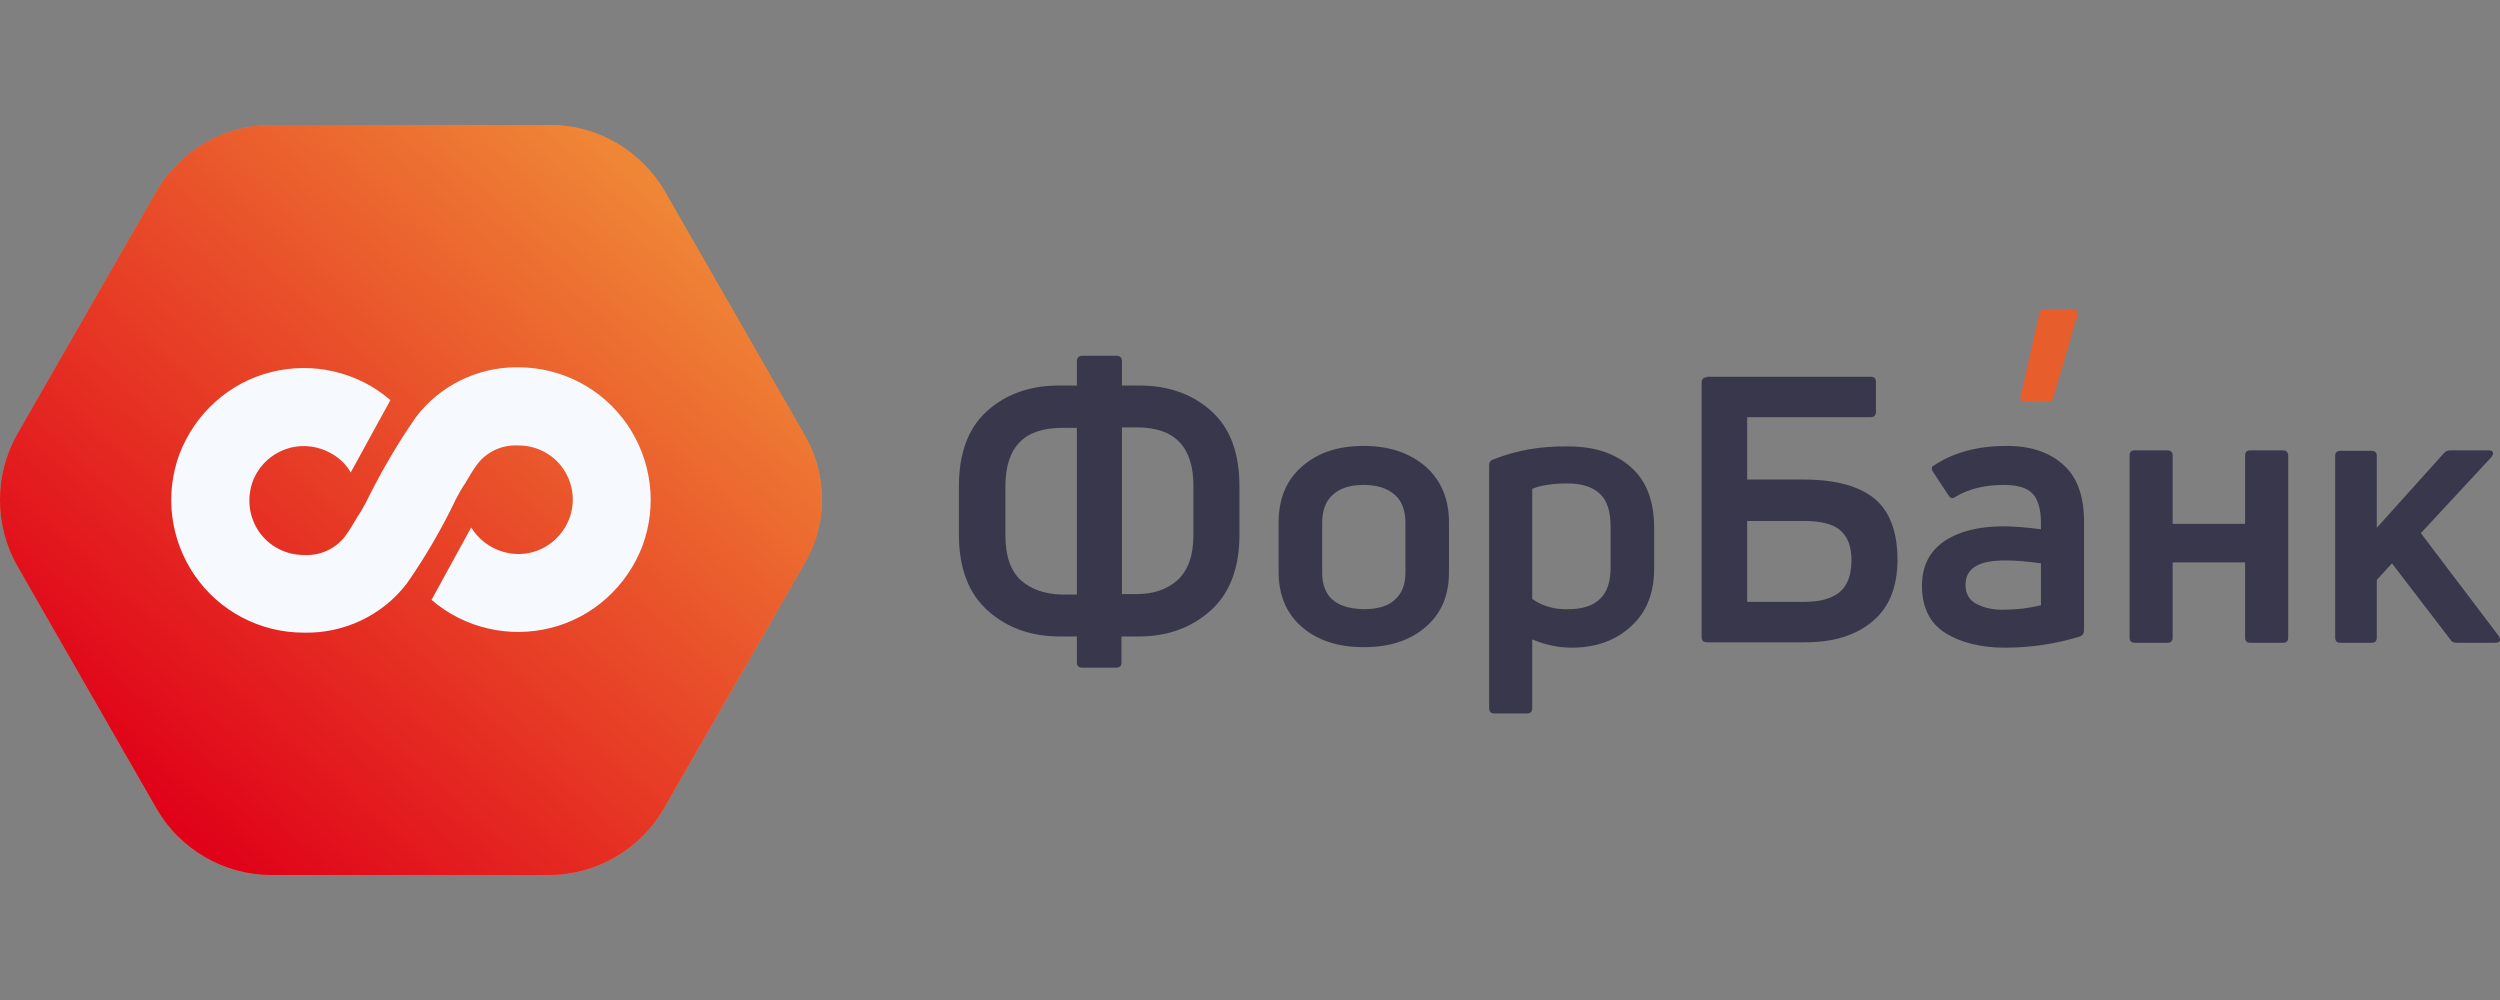
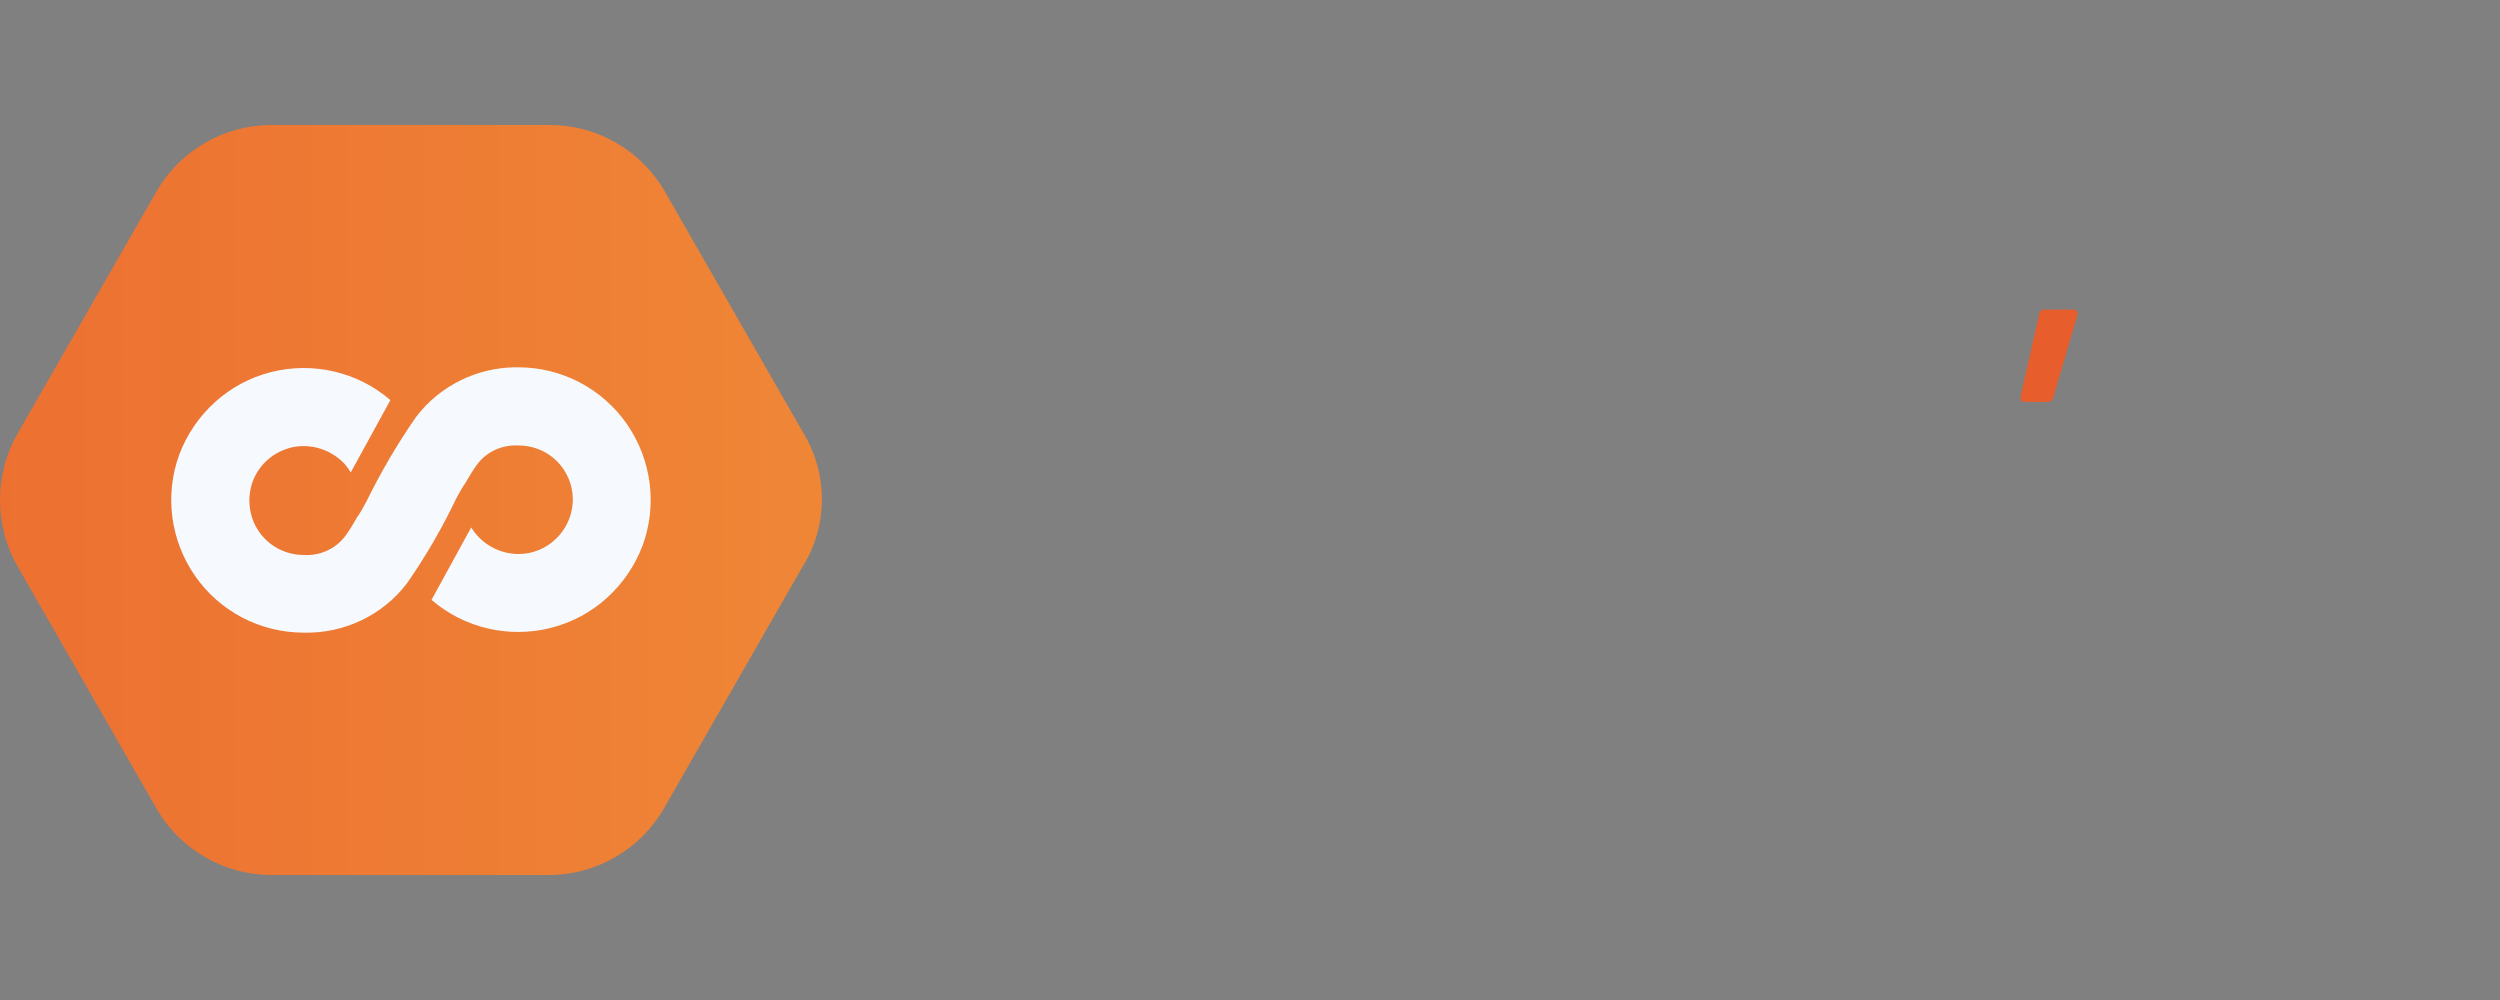
<svg xmlns="http://www.w3.org/2000/svg" width="180" height="72" viewBox="0 0 180 72" fill="none">
  <rect x="0" y="0" width="180" height="72" fill="#808080" stroke="none" />
  <path fill-rule="evenodd" clip-rule="evenodd" d="M39.611 9H19.523C16.14 9 12.969 10.836 11.277 13.768L1.269 31.215C-0.423 34.146 -0.423 37.854 1.269 40.785L11.277 58.232C12.969 61.163 16.14 63 19.523 63H39.54C42.923 63 46.095 61.163 47.786 58.232L57.795 40.785C59.627 37.854 59.627 34.146 57.865 31.215L47.857 13.768C46.165 10.836 42.994 9 39.611 9Z" fill="url(#paint0_linear)" />
-   <path fill-rule="evenodd" clip-rule="evenodd" d="M39.611 9H19.523C16.14 9 12.969 10.836 11.277 13.768L1.269 31.215C-0.423 34.146 -0.423 37.854 1.269 40.785L11.277 58.232C12.969 61.163 16.14 63 19.523 63H39.54C42.923 63 46.095 61.163 47.786 58.232L57.795 40.785C59.627 37.854 59.627 34.146 57.865 31.215L47.857 13.768C46.165 10.836 42.994 9 39.611 9Z" fill="url(#paint1_linear)" />
  <path fill-rule="evenodd" clip-rule="evenodd" d="M29.955 30.024C28.596 31.969 27.412 34.019 26.367 36.138C26.123 36.589 25.914 36.971 25.705 37.249L25.67 37.319C25.426 37.736 25.182 38.152 24.904 38.535C24.207 39.507 23.057 40.028 21.873 39.959C20.584 39.959 19.364 39.333 18.633 38.257C17.901 37.18 17.762 35.825 18.215 34.609C18.702 33.394 19.713 32.525 21.002 32.212C22.256 31.934 23.58 32.282 24.555 33.15C24.834 33.394 25.078 33.706 25.252 34.019L28.108 28.808C25.74 26.759 22.5 26.029 19.504 26.794C16.473 27.558 14.034 29.781 12.919 32.699C11.839 35.617 12.258 38.882 14.034 41.452C15.811 44.023 18.737 45.551 21.873 45.551C24.764 45.621 27.551 44.301 29.293 42.008C30.652 40.063 31.836 38.013 32.846 35.895C33.09 35.443 33.299 35.061 33.508 34.783L33.543 34.714C33.787 34.297 34.031 33.88 34.31 33.498C35.006 32.525 36.156 32.004 37.34 32.074C38.734 32.074 40.023 32.803 40.72 34.019C41.416 35.234 41.416 36.693 40.72 37.909C40.023 39.125 38.734 39.889 37.34 39.889C35.947 39.889 34.658 39.16 33.926 37.979L31.07 43.189C33.439 45.239 36.678 45.968 39.675 45.204C42.705 44.44 45.144 42.217 46.259 39.299C47.339 36.381 46.921 33.116 45.144 30.545C43.367 27.975 40.441 26.446 37.306 26.446C37.236 26.446 37.166 26.446 37.062 26.446C34.344 26.481 31.662 27.766 29.955 30.024Z" fill="#F6FAFE" />
-   <path fill-rule="evenodd" clip-rule="evenodd" d="M77.924 25.615C77.677 25.615 77.536 25.756 77.536 26.001V27.756H76.267C74.187 27.756 72.46 28.352 71.085 29.58C69.71 30.808 69.041 32.633 69.041 35.019V38.492C69.041 40.913 69.746 42.738 71.121 43.966C72.495 45.194 74.223 45.825 76.267 45.825H77.536V47.685C77.536 47.966 77.677 48.071 77.924 48.071H80.356C80.639 48.071 80.744 47.931 80.744 47.685V45.825H82.013C84.058 45.825 85.785 45.194 87.16 43.966C88.535 42.738 89.24 40.913 89.24 38.492V35.019C89.24 32.598 88.57 30.808 87.195 29.58C85.821 28.352 84.093 27.756 82.013 27.756H80.78V26.001C80.78 25.756 80.639 25.615 80.392 25.615H77.924ZM80.78 30.773H81.873C84.587 30.773 85.927 32.177 85.927 34.984V38.527C85.927 40.001 85.539 41.054 84.799 41.755C84.059 42.422 83.072 42.773 81.873 42.773H80.78V30.773ZM73.517 41.791C72.777 41.124 72.389 40.036 72.389 38.562V35.019C72.389 32.212 73.729 30.808 76.443 30.808H77.536V42.808H76.443C75.245 42.773 74.293 42.457 73.517 41.791ZM122.906 27.159C122.659 27.159 122.518 27.3 122.518 27.545V45.861C122.518 46.141 122.659 46.246 122.906 46.246H129.956C132.001 46.246 133.622 45.755 134.821 44.738C136.019 43.755 136.619 42.247 136.619 40.282C136.619 38.282 136.055 36.808 134.962 35.896C133.834 34.984 132.142 34.528 129.85 34.528H125.796V30.036H134.68C134.962 30.036 135.067 29.896 135.067 29.65V27.51C135.067 27.229 134.926 27.124 134.68 27.124H122.906V27.159ZM125.761 37.51H129.885C131.084 37.51 131.965 37.72 132.494 38.176C133.023 38.633 133.305 39.334 133.305 40.317C133.305 41.404 133.023 42.141 132.459 42.633C131.895 43.089 131.049 43.334 129.921 43.334H125.796V37.51H125.761ZM139.192 33.545C139.051 33.65 139.051 33.791 139.192 34.001L140.285 35.65C140.426 35.896 140.603 35.931 140.814 35.755C141.766 35.194 142.929 34.913 144.269 34.913C145.256 34.913 145.961 35.124 146.349 35.545C146.736 35.966 146.948 36.668 146.948 37.615V38.106C145.855 37.966 144.974 37.896 144.269 37.896C142.471 37.896 141.061 38.247 139.968 38.983C138.91 39.72 138.382 40.773 138.382 42.176C138.382 43.72 138.946 44.878 140.074 45.58C141.202 46.282 142.647 46.633 144.374 46.633C146.243 46.633 148.041 46.352 149.768 45.825C149.98 45.72 150.05 45.58 150.05 45.369V37.545C150.05 35.72 149.557 34.352 148.569 33.475C147.582 32.563 146.208 32.106 144.48 32.106C142.33 32.106 140.603 32.598 139.192 33.545ZM142.295 43.475C141.766 43.194 141.519 42.738 141.519 42.106C141.519 40.913 142.471 40.352 144.339 40.352C145.115 40.352 145.996 40.422 146.948 40.562V43.58C146.067 43.791 145.185 43.896 144.375 43.896C143.493 43.931 142.824 43.755 142.295 43.475ZM107.5 33.089C107.289 33.159 107.218 33.299 107.218 33.51V50.983C107.218 51.264 107.359 51.369 107.606 51.369H109.933C110.215 51.369 110.32 51.229 110.32 50.983V46.036C111.237 46.422 112.189 46.633 113.176 46.633C114.903 46.633 116.349 46.106 117.441 45.089C118.569 44.071 119.098 42.668 119.098 40.948V38.001C119.098 36.071 118.534 34.598 117.406 33.615C116.278 32.633 114.797 32.142 112.929 32.142C110.955 32.106 109.157 32.422 107.5 33.089ZM110.321 43.124V35.194C110.92 34.949 111.766 34.808 112.859 34.808C113.881 34.808 114.657 35.054 115.185 35.545C115.714 36.036 115.961 36.808 115.961 37.931V40.913C115.961 42.878 114.939 43.861 112.929 43.861C111.942 43.896 111.061 43.65 110.321 43.124ZM93.716 33.615C92.588 34.598 92.06 35.966 92.06 37.615V41.194C92.06 42.843 92.624 44.176 93.716 45.124C94.845 46.106 96.325 46.597 98.194 46.597C100.062 46.597 101.542 46.106 102.67 45.124C103.799 44.141 104.327 42.843 104.327 41.194V37.615C104.327 35.931 103.763 34.598 102.67 33.615C101.542 32.633 100.062 32.106 98.194 32.106C96.325 32.106 94.845 32.598 93.716 33.615ZM95.197 41.229V37.65C95.197 36.773 95.444 36.071 95.973 35.615C96.466 35.159 97.207 34.913 98.194 34.913C99.145 34.913 99.886 35.159 100.415 35.615C100.943 36.071 101.19 36.773 101.19 37.65V41.229C101.19 42.071 100.943 42.738 100.415 43.194C99.921 43.65 99.181 43.861 98.194 43.861C96.184 43.825 95.197 42.948 95.197 41.229ZM176.453 32.422C176.241 32.422 176.065 32.492 175.959 32.633L171.13 38.001V32.843C171.13 32.563 170.989 32.457 170.742 32.457H168.521C168.239 32.457 168.133 32.598 168.133 32.843V45.896C168.133 46.176 168.274 46.282 168.521 46.282H170.742C171.024 46.282 171.13 46.141 171.13 45.896V41.755L172.223 40.562L176.418 46.036C176.523 46.212 176.664 46.282 176.911 46.282H179.626C180.013 46.282 180.084 46.106 179.908 45.79L174.302 38.387L179.379 32.913C179.485 32.773 179.52 32.668 179.485 32.563C179.449 32.457 179.344 32.422 179.132 32.422H176.453ZM162.035 32.422C161.753 32.422 161.647 32.563 161.647 32.808V37.72H156.43V32.808C156.43 32.563 156.289 32.422 156.042 32.422H153.716C153.434 32.422 153.328 32.563 153.328 32.808V45.896C153.328 46.176 153.469 46.282 153.716 46.282H156.042C156.324 46.282 156.43 46.141 156.43 45.896V40.492H161.647V45.896C161.647 46.176 161.788 46.282 162.035 46.282H164.362C164.644 46.282 164.75 46.141 164.75 45.896V32.808C164.75 32.563 164.609 32.422 164.362 32.422H162.035Z" fill="#39374C" />
  <path fill-rule="evenodd" clip-rule="evenodd" d="M147.188 22.292C146.972 22.292 146.849 22.397 146.818 22.64L145.495 28.486C145.433 28.799 145.556 28.939 145.803 28.939H147.434C147.65 28.939 147.773 28.834 147.834 28.625L149.558 22.745C149.65 22.431 149.527 22.292 149.281 22.292H147.188Z" fill="#E85D2C" />
  <defs>
    <linearGradient id="paint0_linear" x1="58.75" y1="-126.244" x2="-296.854" y2="-126.244" gradientUnits="userSpaceOnUse">
      <stop stop-color="#EF8636" />
      <stop offset="1" stop-color="#E00219" />
    </linearGradient>
    <linearGradient id="paint1_linear" x1="29.229" y1="-2.494" x2="-8.754" y2="39.756" gradientUnits="userSpaceOnUse">
      <stop stop-color="#EF8636" />
      <stop offset="1" stop-color="#E00219" />
    </linearGradient>
  </defs>
</svg>